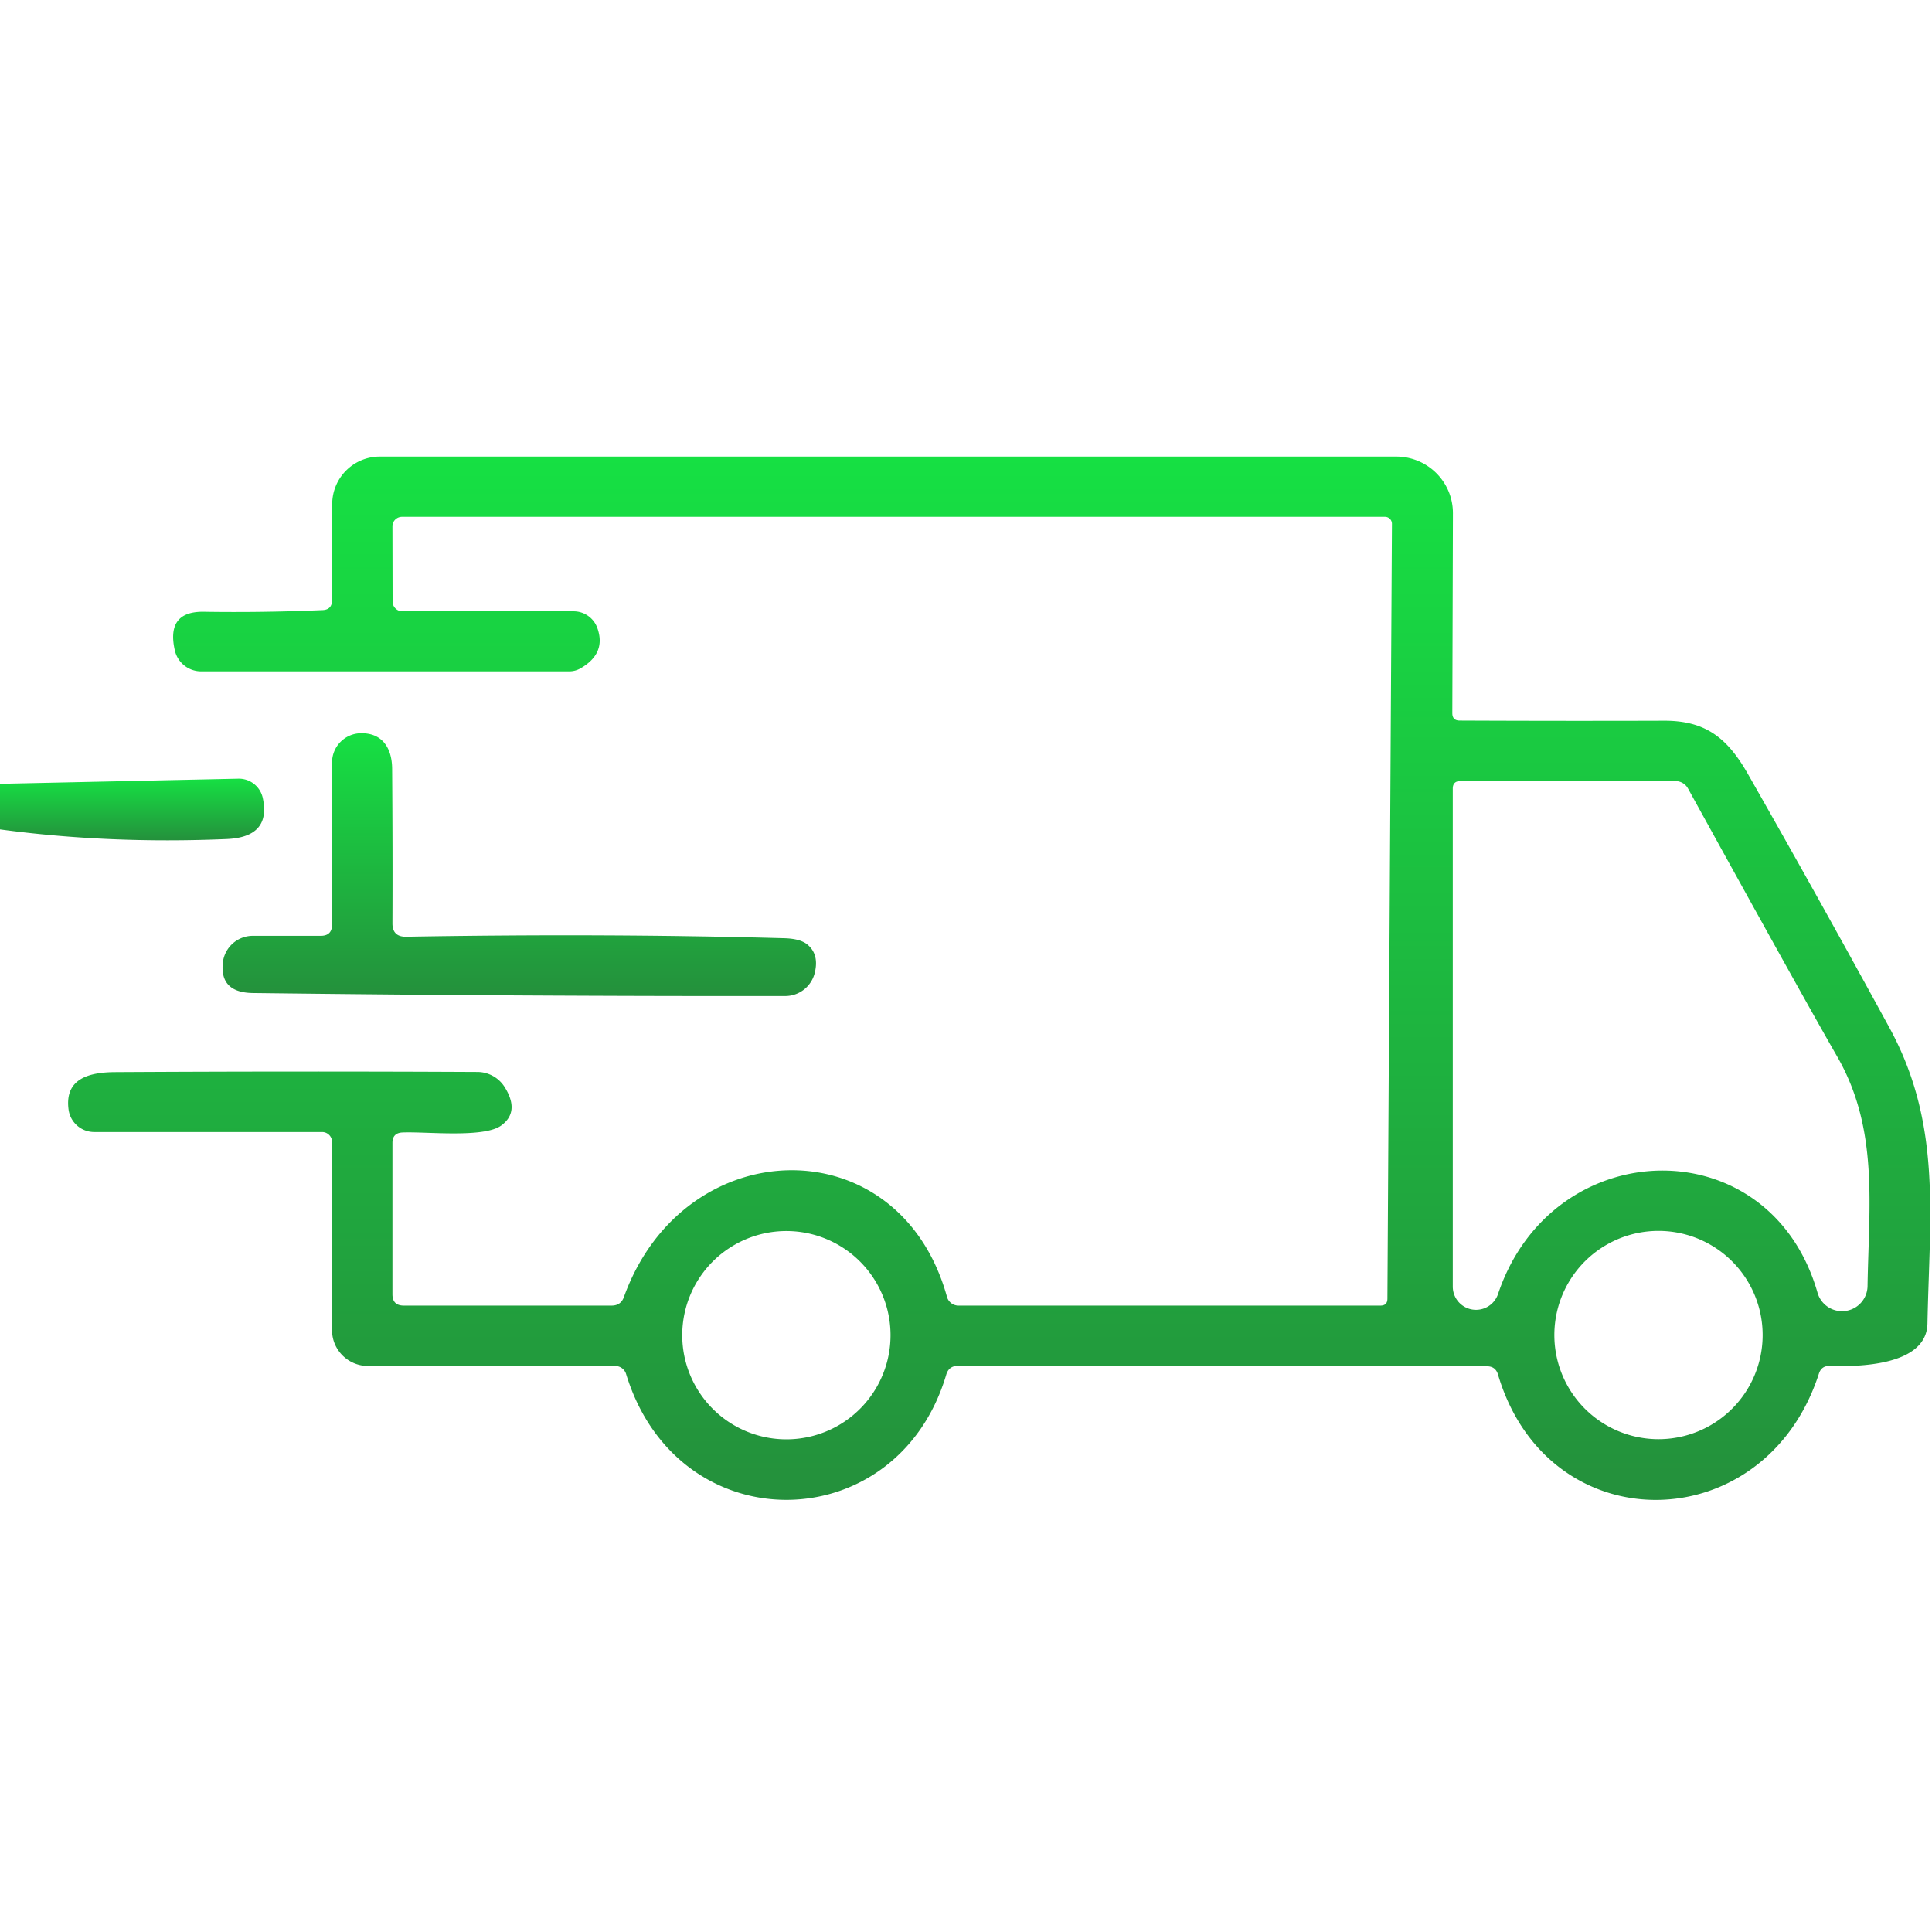
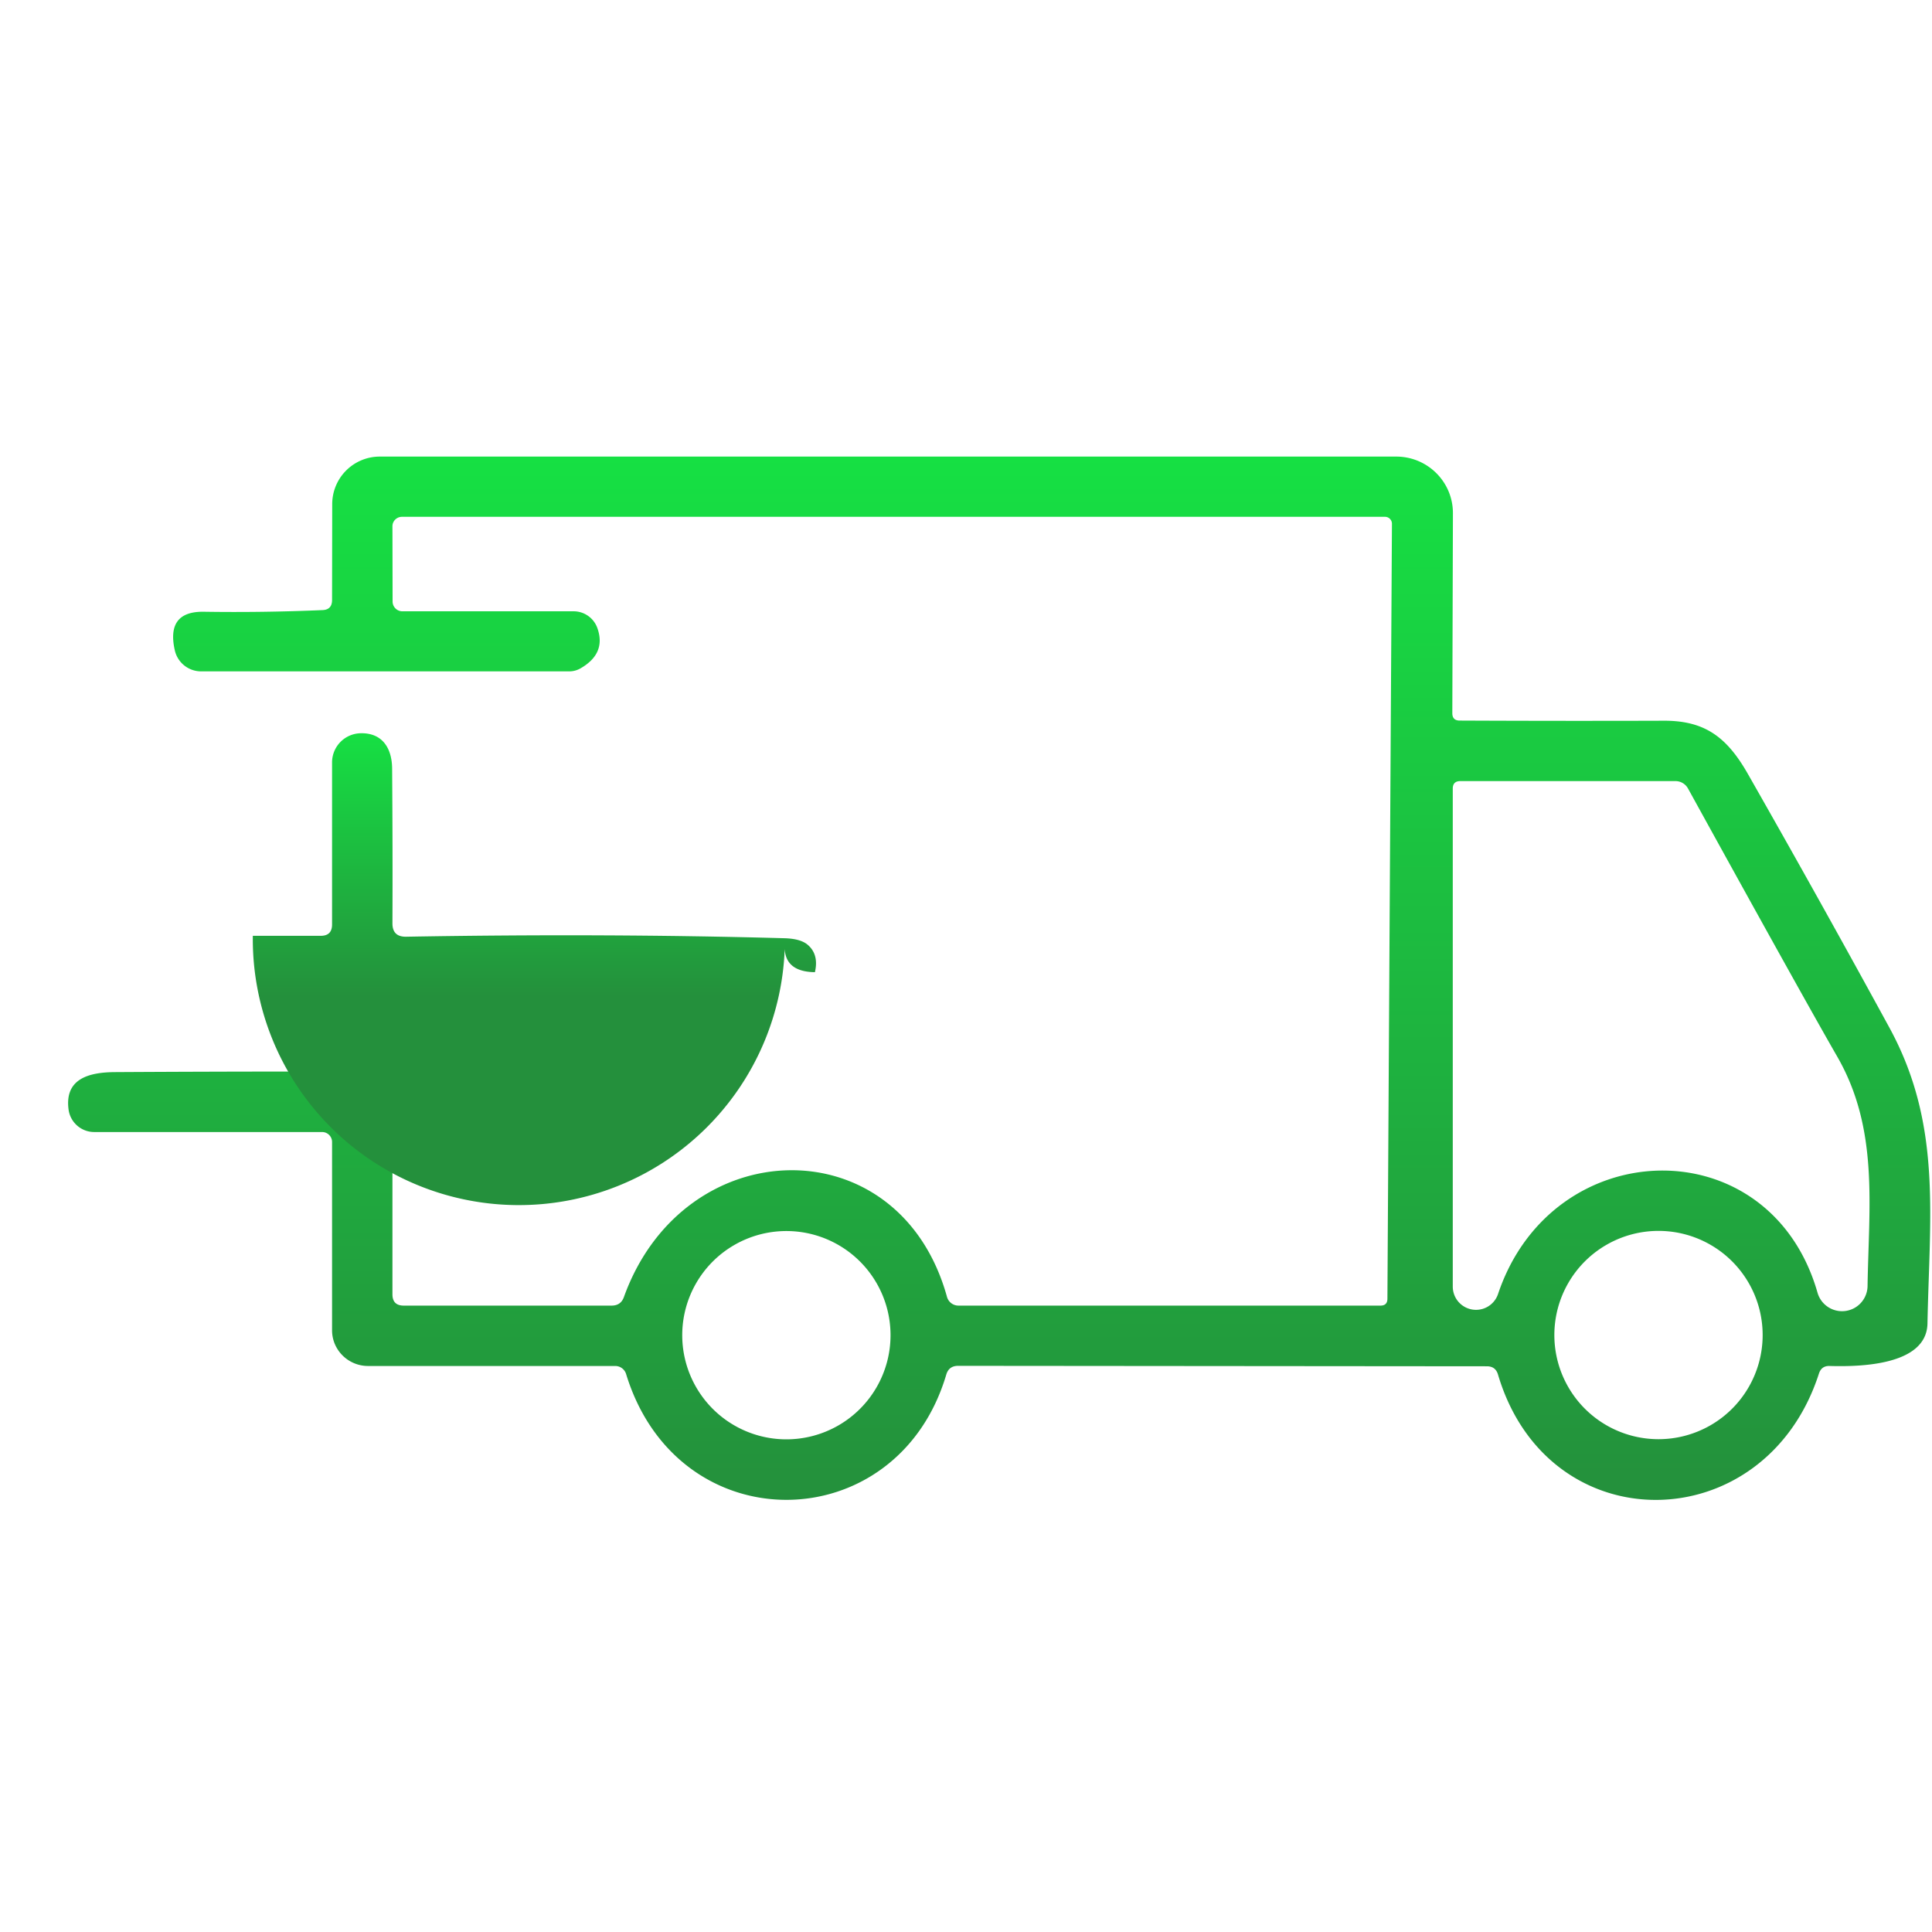
<svg xmlns="http://www.w3.org/2000/svg" width="64" height="64" viewBox="0 0 64 64" fill="none">
  <path d="M13.33 20.25H19a.835.835 0 0 1 .79.56c.197.56.01 1.003-.56 1.33a.743.743 0 0 1-.375.1H6.665a.893.893 0 0 1-.875-.7c-.193-.86.125-1.285.955-1.275 1.317.02 2.632.002 3.945-.055.203-.01.307-.118.31-.325l.005-3.185a1.575 1.575 0 0 1 1.575-1.575h33.675a1.879 1.879 0 0 1 1.735 1.161c.094.228.141.473.14.719l-.02 6.62c0 .163.082.245.245.245 2.277.01 4.532.012 6.765.005 1.365-.005 2.095.555 2.785 1.77a515.835 515.835 0 0 1 4.68 8.39c1.745 3.195 1.335 6.2 1.265 9.805-.025 1.42-2.32 1.435-3.24 1.41-.18-.007-.298.077-.355.25-1.78 5.52-8.97 5.63-10.63.04-.053-.187-.177-.28-.37-.28l-17.515-.015c-.207 0-.338.098-.395.295-1.625 5.475-8.89 5.585-10.605-.025a.377.377 0 0 0-.355-.265H12.19a1.195 1.195 0 0 1-1.1-.731 1.181 1.181 0 0 1-.09-.454v-6.24a.33.33 0 0 0-.33-.325H3.125a.858.858 0 0 1-.855-.755c-.13-1.02.69-1.225 1.54-1.23 3.993-.023 7.997-.025 12.01-.005a1.07 1.07 0 0 1 .9.505c.34.547.298.972-.125 1.275-.59.415-2.49.19-3.265.225-.22.01-.33.125-.33.345v5.015c0 .25.125.375.375.375h6.885c.207 0 .343-.097.41-.29 1.985-5.5 9.125-5.685 10.7 0a.395.395 0 0 0 .38.29h13.98c.153 0 .23-.077.23-.23l.15-25.67a.23.23 0 0 0-.23-.23H13.315a.319.319 0 0 0-.292.195.306.306 0 0 0-.023.12l.005 2.49a.325.325 0 0 0 .325.325Zm36.295 22.615c1.795-5.35 9.015-5.54 10.585-.035a.845.845 0 0 0 1.655-.22c.04-2.655.38-5.205-1.005-7.61-.743-1.29-2.39-4.248-4.94-8.875a.473.473 0 0 0-.425-.25h-7.12c-.167 0-.25.083-.25.25V42.62a.77.77 0 0 0 1.5.245ZM29.5 44.23a3.45 3.45 0 1 0-6.9 0 3.45 3.45 0 0 0 6.9 0Zm28.89-.005a3.45 3.45 0 1 0-6.9 0 3.45 3.45 0 0 0 6.9 0Z" fill="url(#a)" />
-   <path d="M26.765 31.305c.243.213.32.513.23.9a1.008 1.008 0 0 1-.99.79 1302.52 1302.52 0 0 1-17.63-.1c-.727-.01-1.058-.34-.995-.99A1 1 0 0 1 8.375 31h2.25c.25 0 .375-.125.375-.375V25.25a.967.967 0 0 1 .94-.96c.715-.02 1.045.48 1.05 1.175.013 1.777.017 3.482.01 5.115-.003.303.147.453.45.45 4.387-.077 8.565-.06 12.535.05.363.01.623.085.78.225Z" fill="url(#b)" />
-   <path d="M0 27.475v-1.51l7.895-.17a.81.81 0 0 1 .81.64c.187.867-.215 1.32-1.205 1.36-2.6.11-5.1.003-7.5-.32Z" fill="url(#c)" />
+   <path d="M26.765 31.305c.243.213.32.513.23.9c-.727-.01-1.058-.34-.995-.99A1 1 0 0 1 8.375 31h2.25c.25 0 .375-.125.375-.375V25.25a.967.967 0 0 1 .94-.96c.715-.02 1.045.48 1.05 1.175.013 1.777.017 3.482.01 5.115-.003.303.147.453.45.45 4.387-.077 8.565-.06 12.535.05.363.01.623.085.78.225Z" fill="url(#b)" />
  <defs>
    <linearGradient id="a" x1="33.099" y1="15.125" x2="33.099" y2="49.686" gradientUnits="userSpaceOnUse">
      <stop stop-color="#16E043" />
      <stop offset="1" stop-color="#24903C" />
    </linearGradient>
    <linearGradient id="b" x1="17.202" y1="24.289" x2="17.202" y2="32.996" gradientUnits="userSpaceOnUse">
      <stop stop-color="#16E043" />
      <stop offset="1" stop-color="#24903C" />
    </linearGradient>
    <linearGradient id="c" x1="4.375" y1="25.795" x2="4.375" y2="27.837" gradientUnits="userSpaceOnUse">
      <stop stop-color="#16E043" />
      <stop offset="1" stop-color="#24903C" />
    </linearGradient>
  </defs>
</svg>